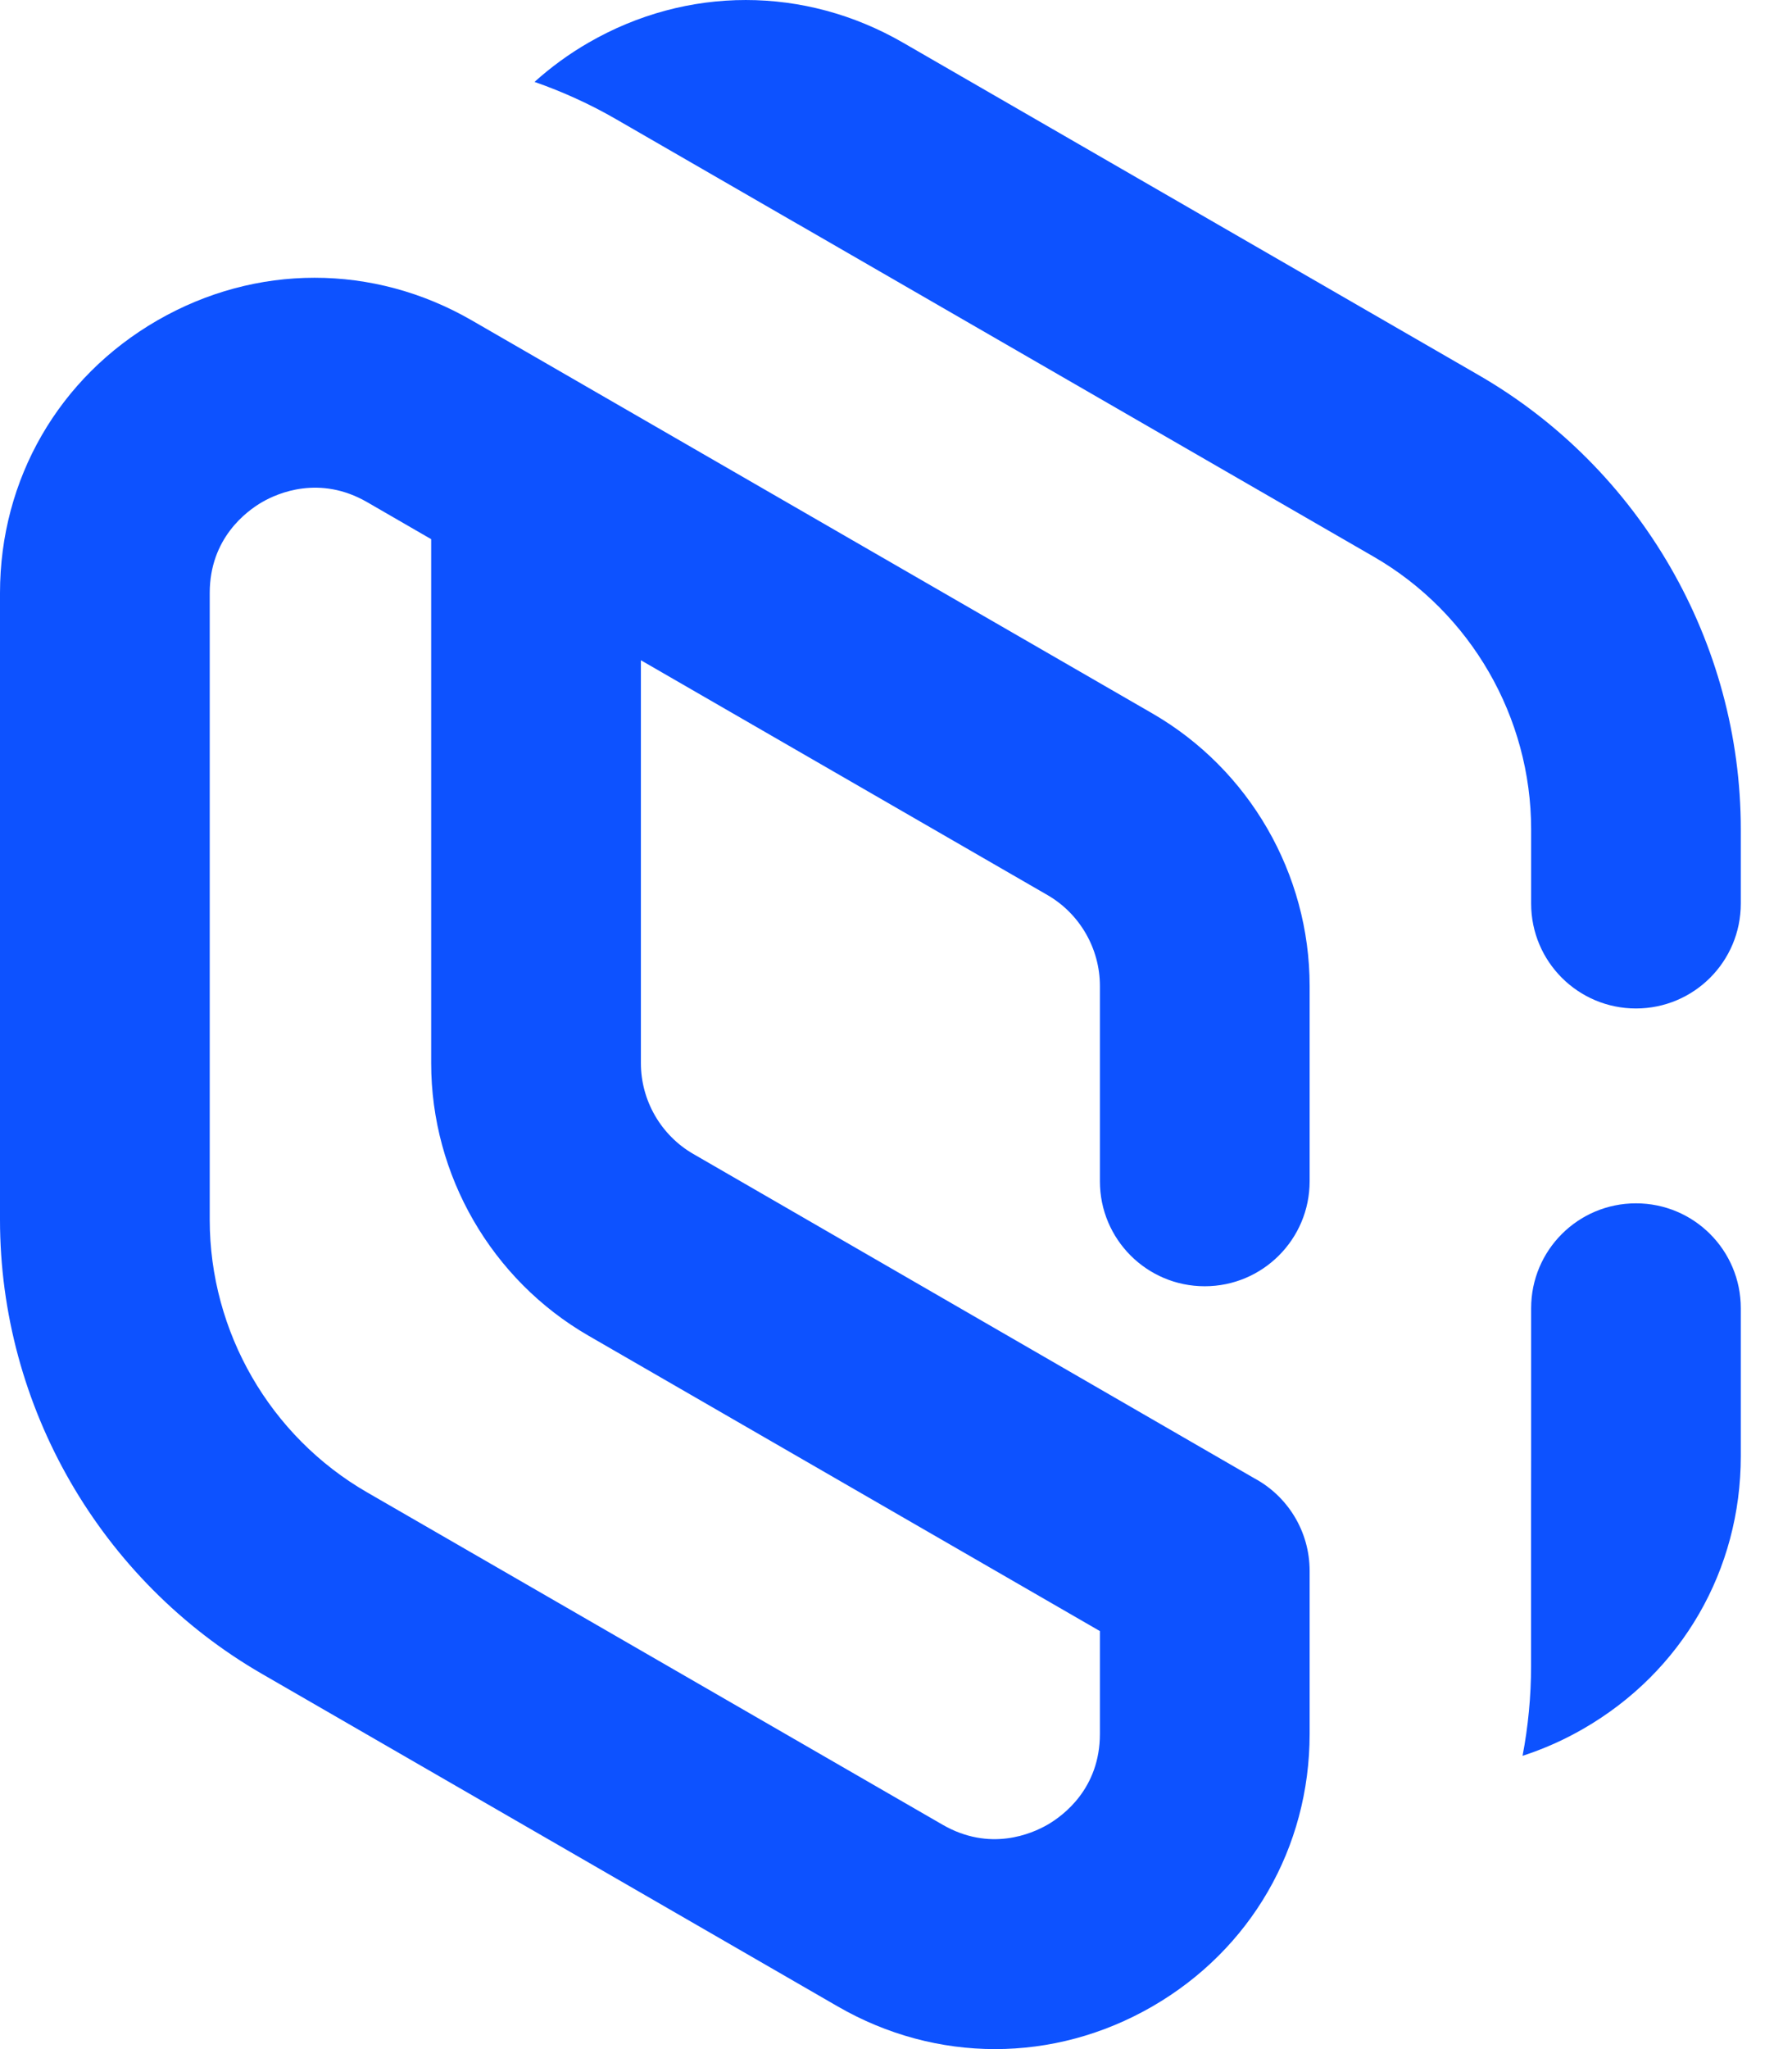
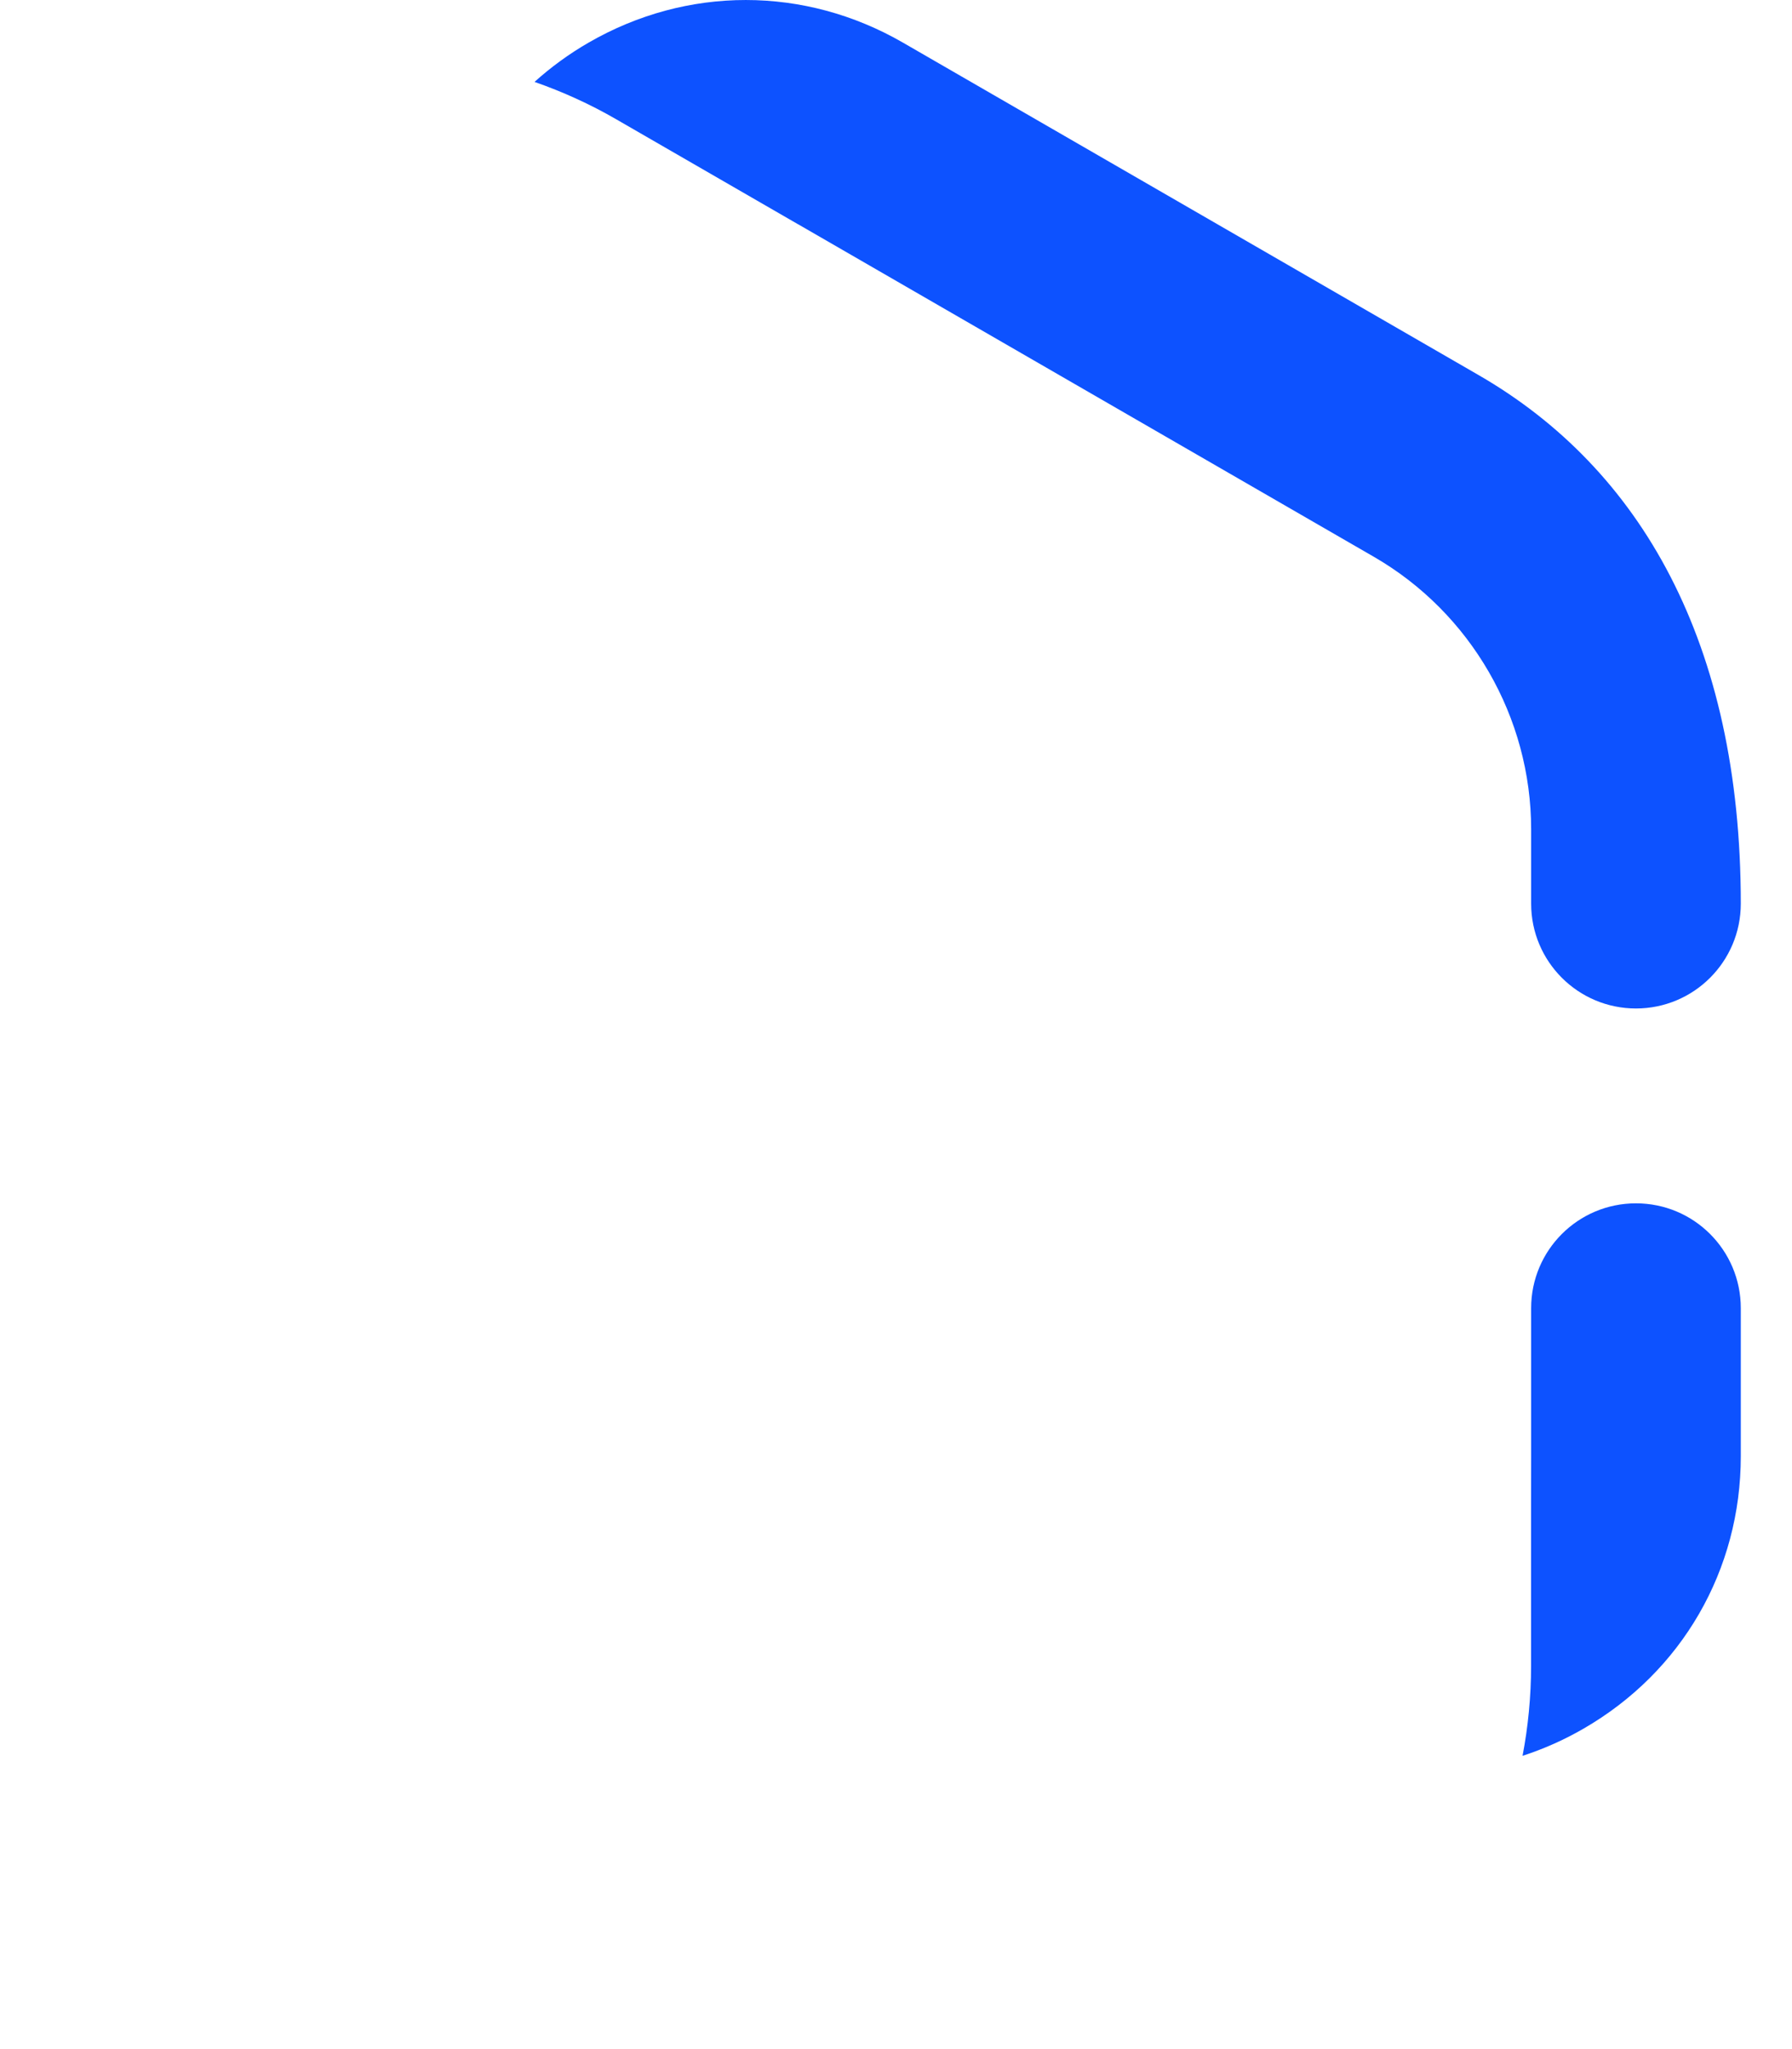
<svg xmlns="http://www.w3.org/2000/svg" width="28" height="32" viewBox="0 0 28 32" fill="none">
-   <path d="M9.195 20.859L17.186 25.472V27.078C17.186 27.931 16.613 28.354 16.367 28.496C16.12 28.638 15.468 28.923 14.728 28.496L5.735 23.305C4.219 22.43 3.277 20.799 3.277 19.049V9.26C3.277 8.407 3.85 7.984 4.096 7.841C4.342 7.699 4.995 7.415 5.735 7.841L6.737 8.42V16.603C6.737 18.353 7.68 19.984 9.195 20.859ZM18.005 11.141L7.373 5.004C5.834 4.115 3.997 4.116 2.458 5.004C0.919 5.892 0 7.483 0 9.26V19.049C0 21.966 1.57 24.684 4.096 26.142L13.09 31.334C13.859 31.778 14.703 32 15.548 32C16.392 32 17.236 31.778 18.005 31.334C19.544 30.445 20.463 28.854 20.463 27.078V24.533C20.463 23.908 20.114 23.362 19.599 23.086C19.598 23.088 19.6 23.083 19.599 23.086L10.833 18.021C10.328 17.73 10.014 17.186 10.014 16.603V10.311L16.367 13.978C16.872 14.27 17.186 14.814 17.186 15.397V18.448C17.186 19.353 17.919 20.087 18.824 20.087C19.729 20.087 20.463 19.353 20.463 18.448V15.397C20.463 13.646 19.521 12.016 18.005 11.141Z" fill="#0D52FF" />
-   <path d="M23.104 5.858L14.111 0.667C12.572 -0.222 10.734 -0.222 9.196 0.666C8.889 0.843 8.607 1.05 8.352 1.279C8.79 1.432 9.22 1.626 9.634 1.866L12.469 3.502C12.47 3.503 12.471 3.503 12.472 3.503L21.466 8.695C22.982 9.57 23.924 11.201 23.924 12.951V14.111C23.924 15.016 24.657 15.749 25.562 15.749C26.467 15.749 27.2 15.016 27.2 14.111V12.951C27.2 10.034 25.631 7.316 23.104 5.858Z" fill="#0D52FF" />
+   <path d="M23.104 5.858L14.111 0.667C12.572 -0.222 10.734 -0.222 9.196 0.666C8.889 0.843 8.607 1.05 8.352 1.279C8.79 1.432 9.22 1.626 9.634 1.866L12.469 3.502C12.47 3.503 12.471 3.503 12.472 3.503L21.466 8.695C22.982 9.57 23.924 11.201 23.924 12.951V14.111C23.924 15.016 24.657 15.749 25.562 15.749C26.467 15.749 27.2 15.016 27.2 14.111C27.2 10.034 25.631 7.316 23.104 5.858Z" fill="#0D52FF" />
  <path d="M25.562 18.792C24.657 18.792 23.924 19.524 23.924 20.43V22.74C23.924 22.845 23.923 23.323 23.923 23.471V26.016C23.923 26.495 23.877 26.964 23.79 27.42C24.116 27.314 24.435 27.174 24.742 26.996C26.282 26.108 27.2 24.517 27.2 22.74V20.43C27.2 19.524 26.467 18.792 25.562 18.792Z" fill="#0D52FF" />
</svg>